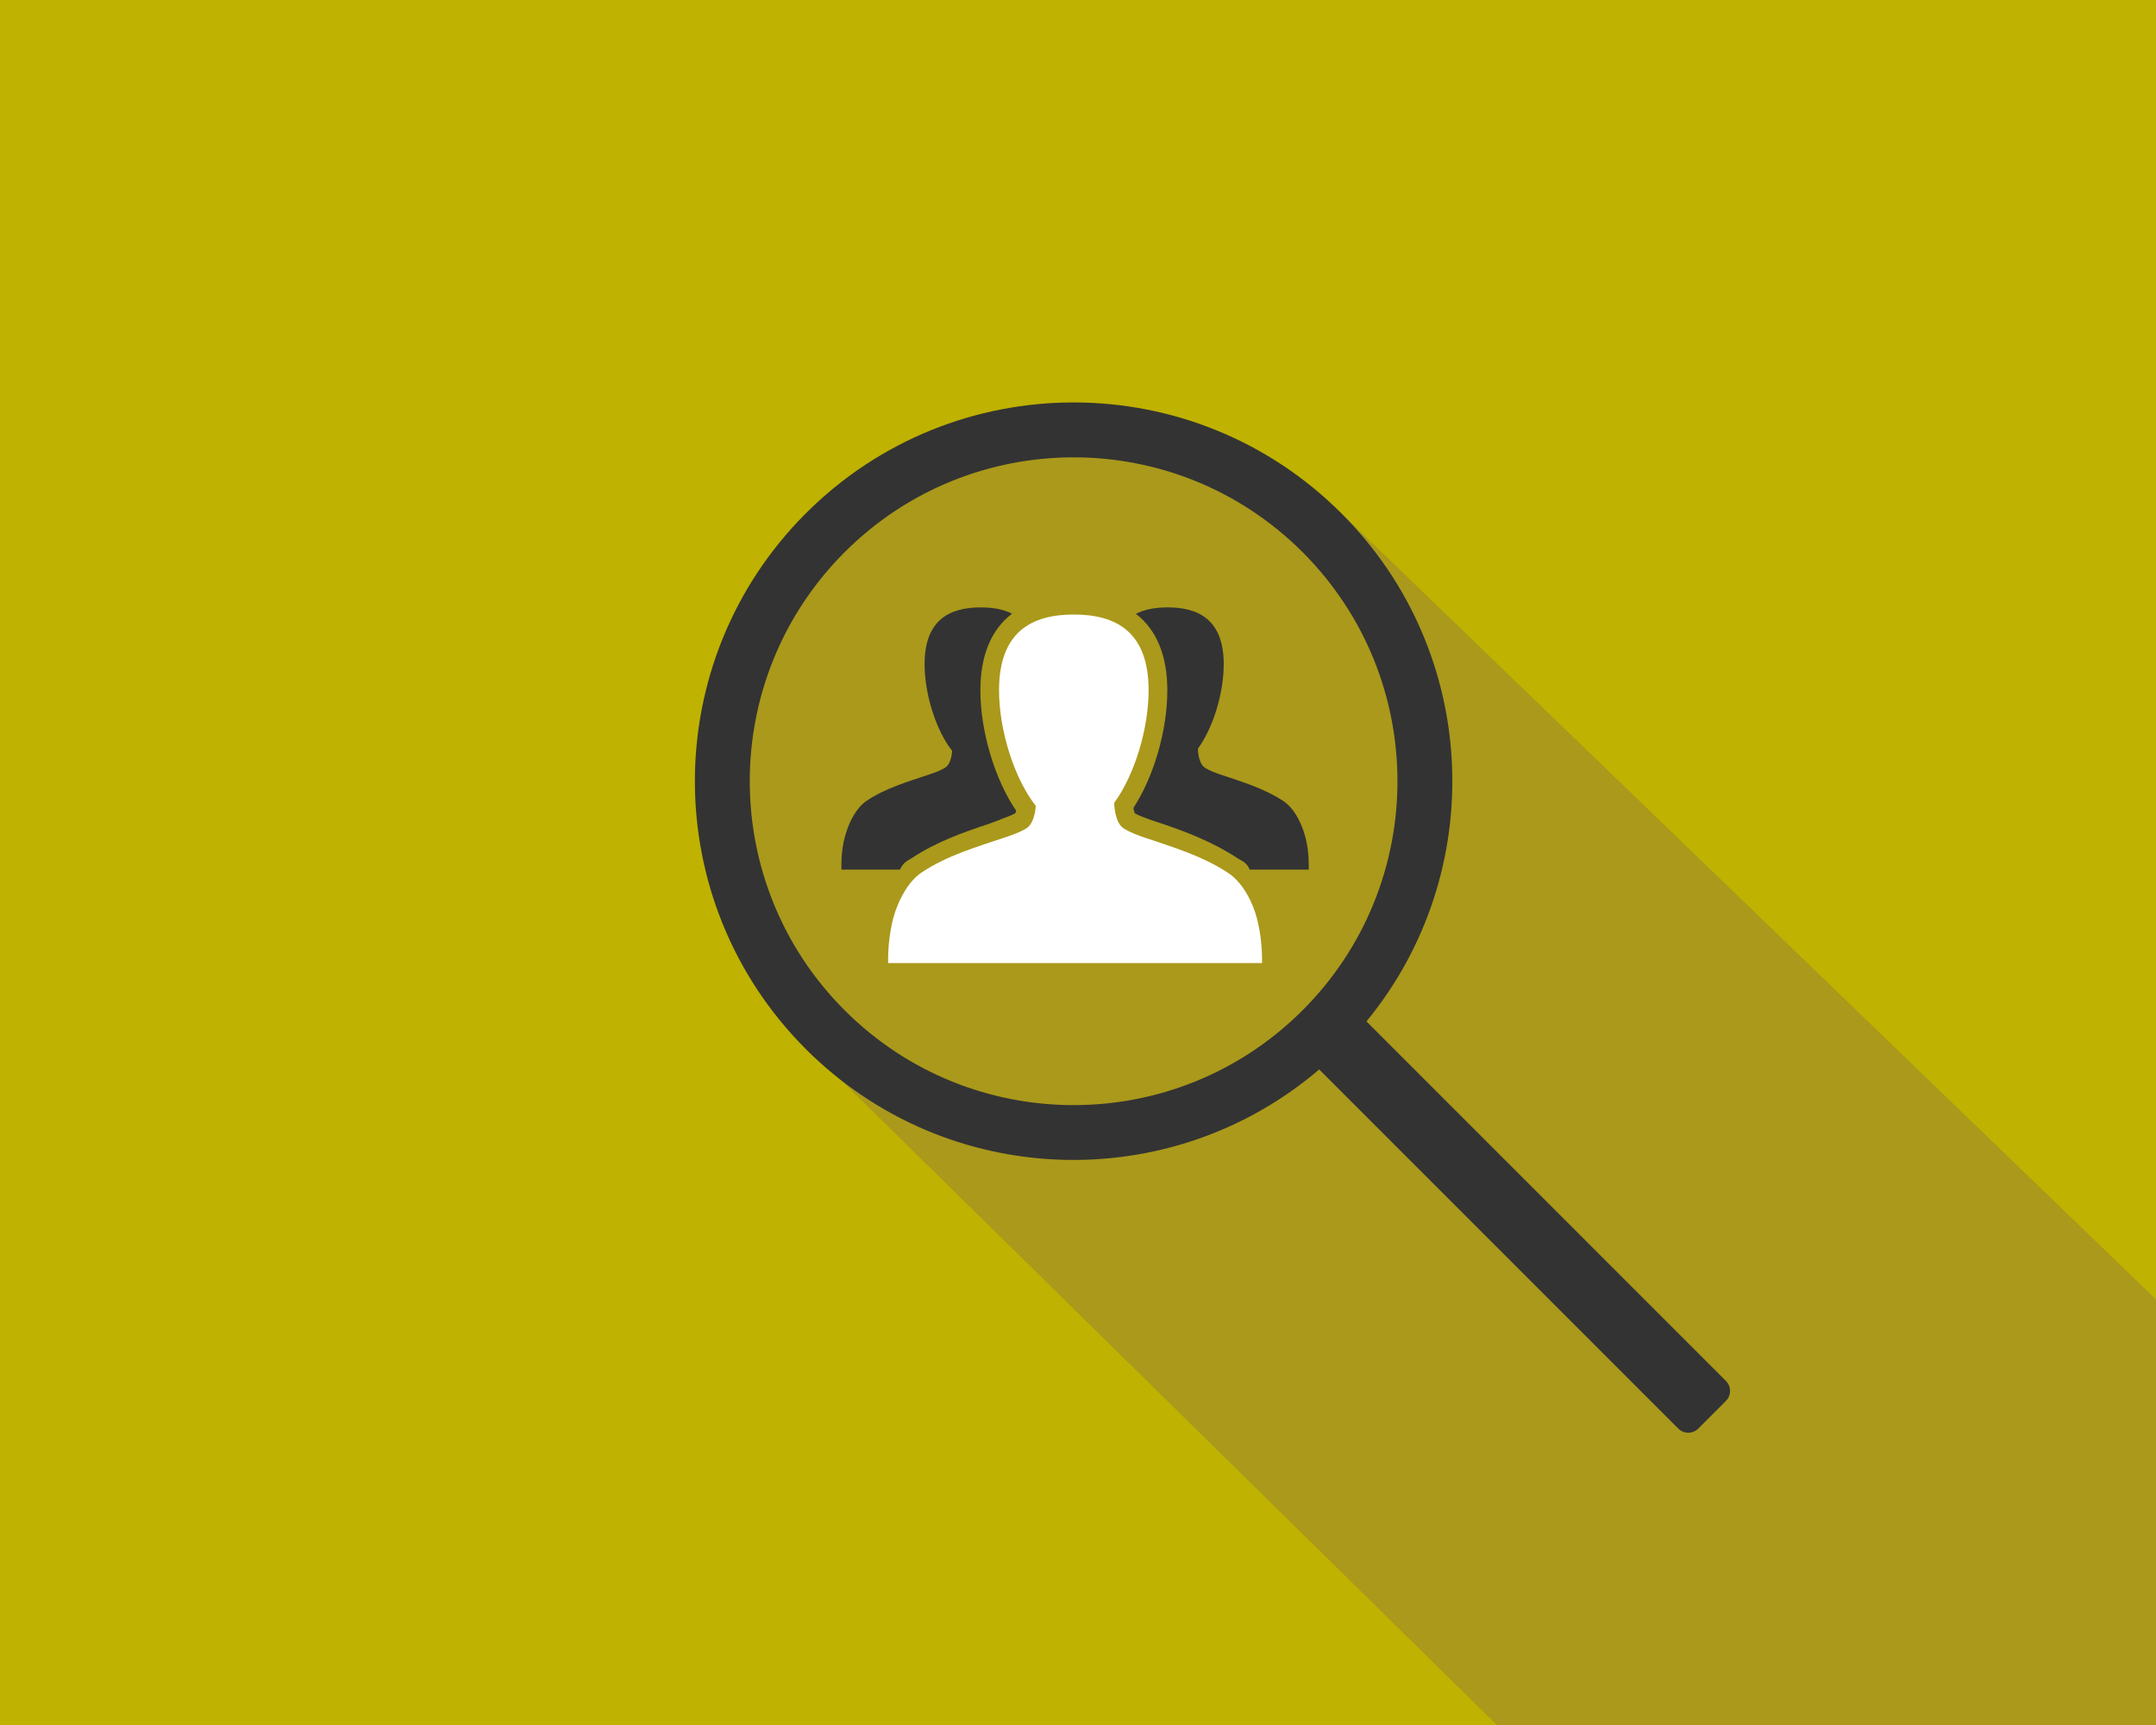
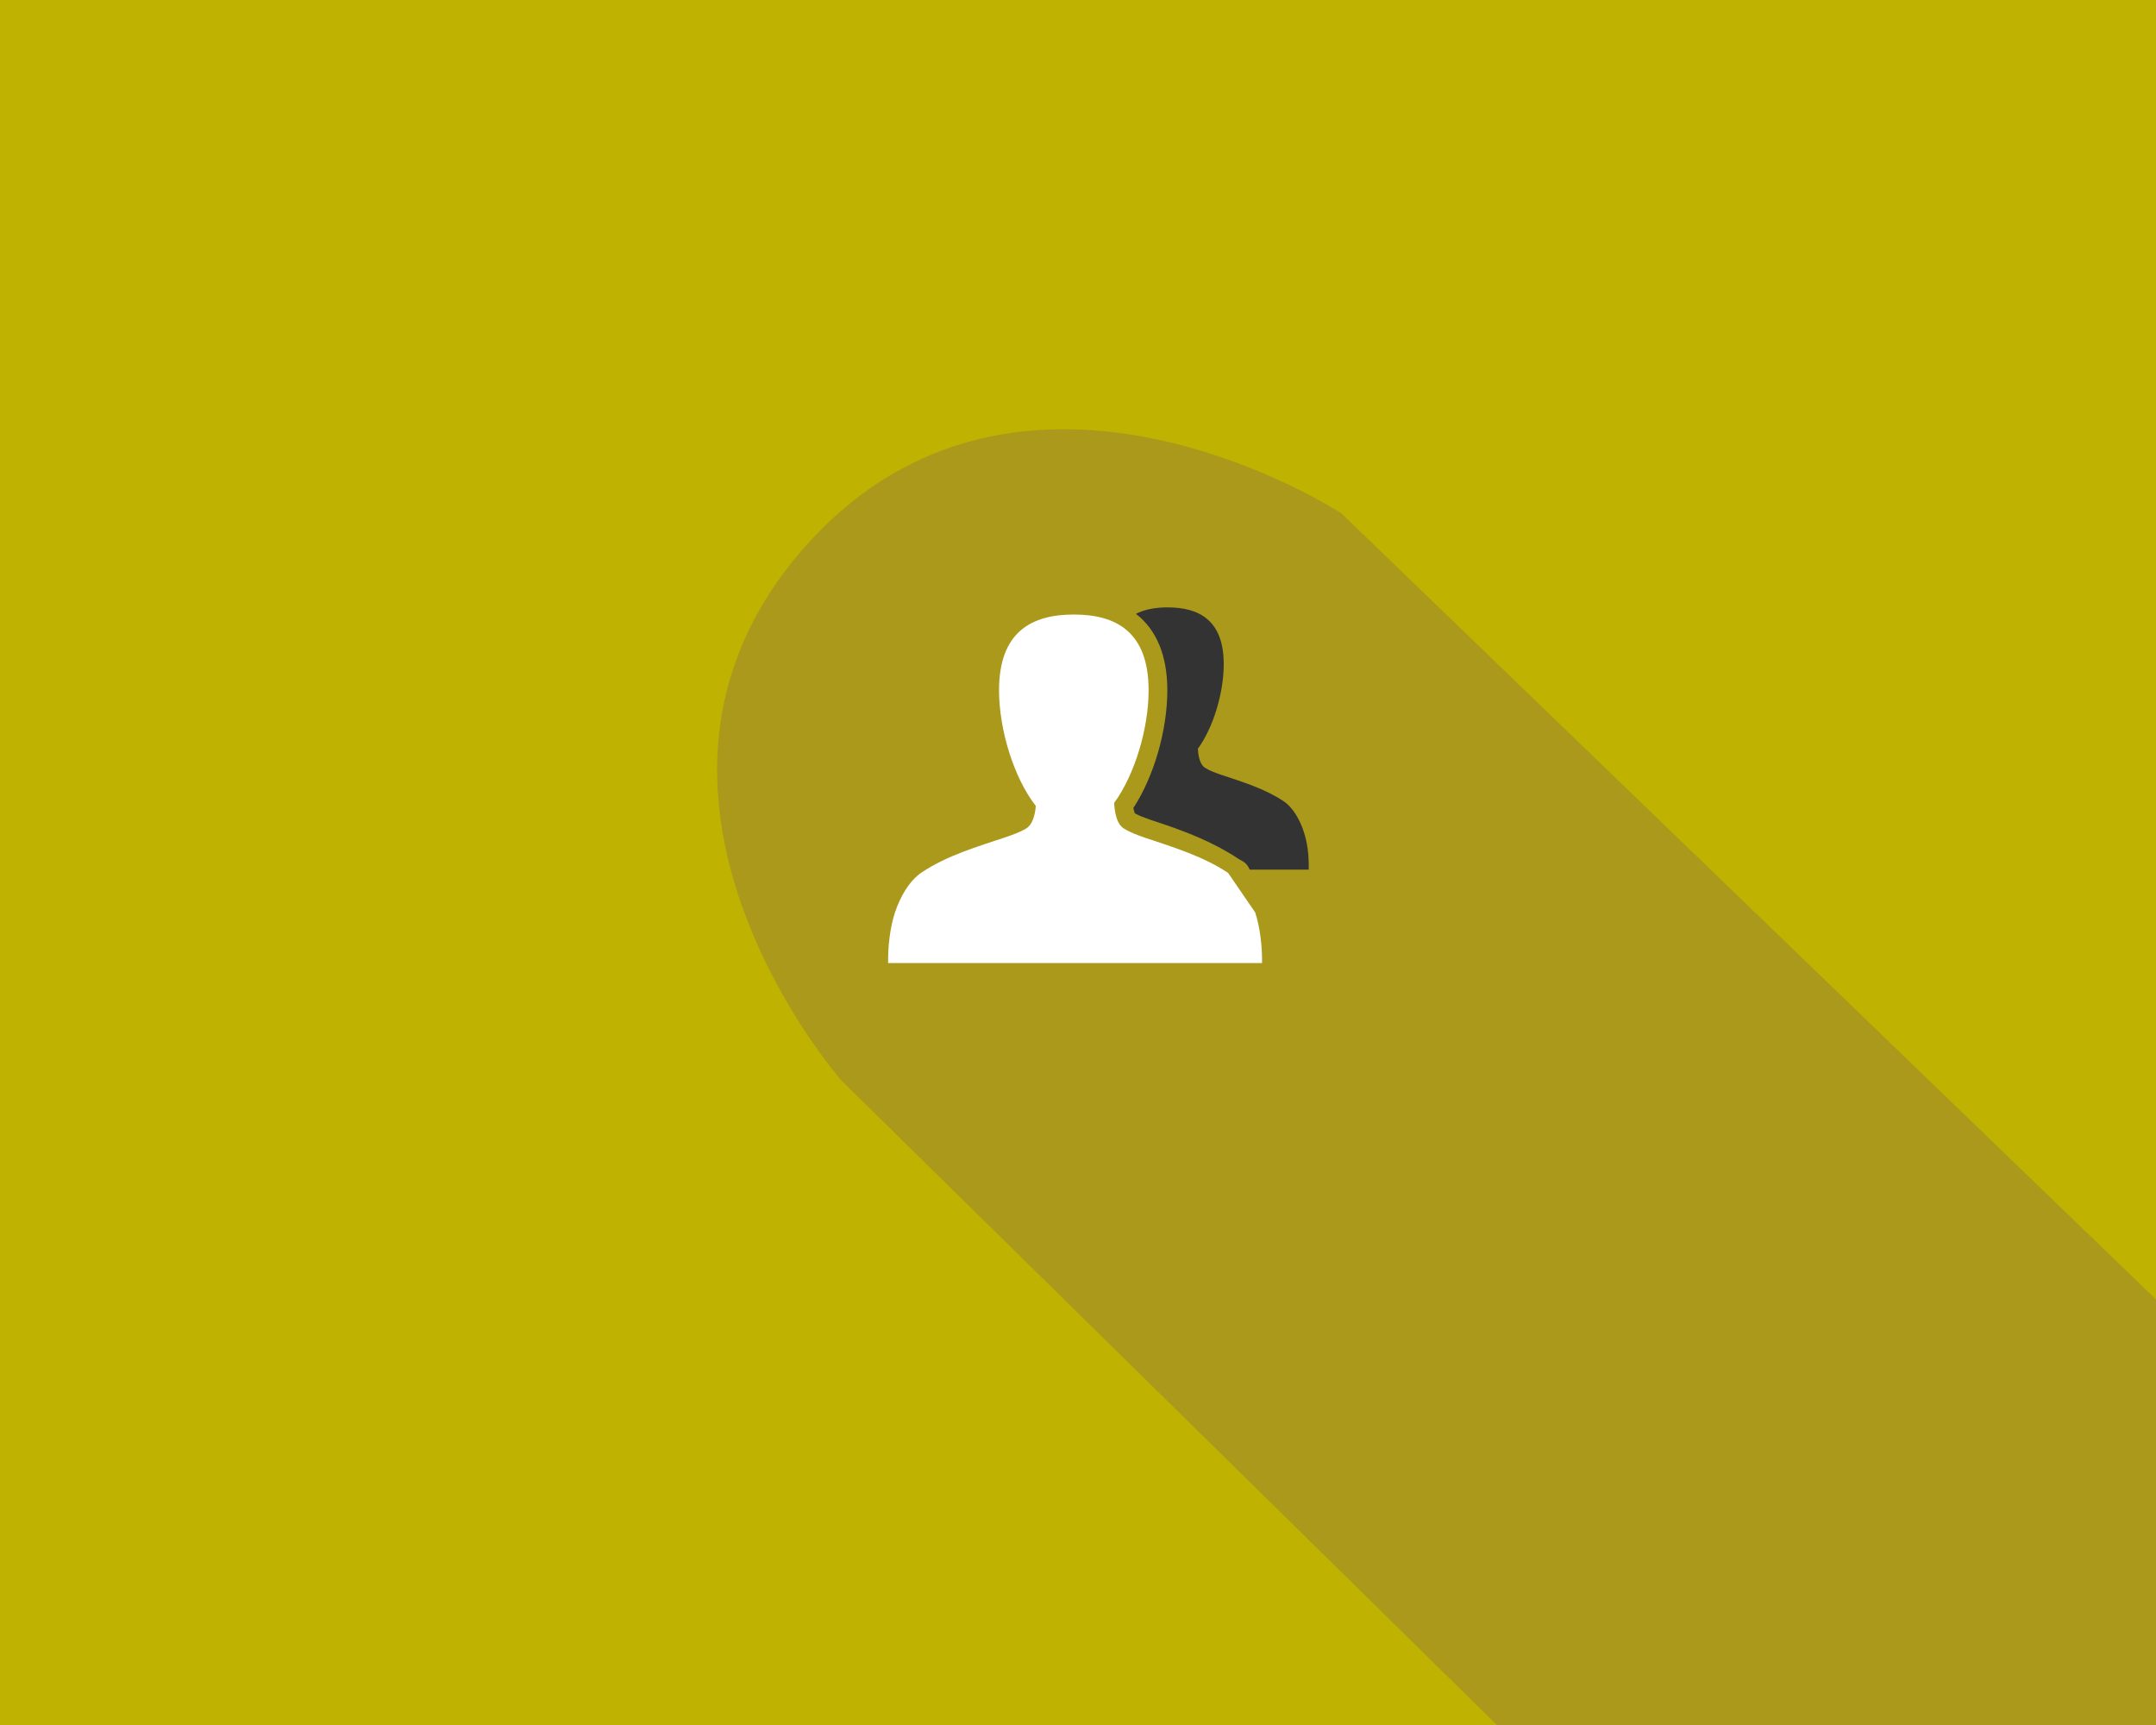
<svg xmlns="http://www.w3.org/2000/svg" version="1.1" id="Layer_1" x="0px" y="0px" width="250px" height="200px" viewBox="0 0 250 200" enable-background="new 0 0 250 200" xml:space="preserve">
  <rect fill="#BFB200" width="250" height="200" />
  <path fill="#AA991B" d="M250,200h-76.426l-76.009-74.727c0,0-29.315-33.398-4.315-61.773s62.296-3.977,62.296-3.977L250,150.66V200z  " />
  <g>
-     <path fill="#333333" d="M105.727,99.491c2.797-1.857,5.902-2.968,8.9-3.961c0.434-0.141,0.865-0.331,1.294-0.476L116.009,95   c0.635-0.225,1.235-0.445,1.729-0.714c0.022-0.053,0.054-0.146,0.093-0.287c-2.47-3.608-4.15-9.188-4.15-13.964   c0-4.053,1.27-7.057,3.673-8.883c-1.036-0.529-2.292-0.728-3.637-0.728c-3.596,0-6.506,1.434-6.506,6.585   c0,3.422,1.283,7.617,3.197,10.051c-0.019,0.194-0.04,0.388-0.075,0.578c-0.114,0.525-0.3,1.111-0.791,1.403   c-0.545,0.326-1.153,0.533-1.753,0.741c-2.488,0.838-5.065,1.575-7.269,3.043c-1.151,0.759-1.928,2.258-2.357,3.546   c-0.444,1.34-0.624,2.646-0.594,4.455h6.783C104.779,99.923,105.238,99.813,105.727,99.491L105.727,99.491z M105.727,99.491" />
    <path fill="#333333" d="M148.81,92.875c-2.209-1.465-4.785-2.228-7.273-3.066c-0.6-0.207-1.208-0.428-1.755-0.754   c-0.494-0.292-0.675-0.887-0.789-1.407c-0.049-0.278-0.079-0.56-0.093-0.838c1.799-2.47,2.999-6.497,2.999-9.8   c0-5.151-2.911-6.589-6.505-6.589c-1.367,0-2.634,0.211-3.679,0.75c2.382,1.831,3.643,4.825,3.643,8.865   c0,4.648-1.561,10.003-3.934,13.638c0.009,0.04,0.018,0.079,0.021,0.119c0.062,0.283,0.114,0.433,0.146,0.507   c0.521,0.287,1.143,0.516,1.839,0.759l1.041,0.348c3.079,1.023,6.263,2.258,9.131,4.164c0.467,0.304,0.903,0.353,1.313,1.257h6.841   c0.026-1.809-0.154-3.114-0.595-4.455C150.732,95.089,149.956,93.633,148.81,92.875L148.81,92.875z M148.81,92.875" />
-     <path fill="#FFFFFF" d="M142.405,101.206c-2.945-1.954-6.377-2.981-9.689-4.097c-0.803-0.278-1.614-0.578-2.347-1.014   c-0.656-0.388-0.899-1.178-1.05-1.875c-0.065-0.371-0.109-0.75-0.132-1.121c2.408-3.291,4-8.658,4-13.064   c0-6.872-3.881-8.786-8.671-8.786c-4.789,0-8.672,1.914-8.672,8.786c0,4.561,1.713,10.153,4.262,13.404   c-0.023,0.256-0.053,0.512-0.097,0.768c-0.155,0.697-0.398,1.482-1.05,1.87c-0.732,0.433-1.549,0.71-2.348,0.988   c-3.316,1.116-6.748,2.104-9.689,4.056c-1.534,1.007-2.571,2.952-3.145,4.672c-0.588,1.777-0.829,4.066-0.794,5.871h43.355   c0.035-1.805-0.207-4.094-0.794-5.875C144.973,104.073,143.937,102.217,142.405,101.206L142.405,101.206z M142.405,101.206" />
-     <path fill="#333333" d="M200.127,160.107l-41.679-41.68c14.183-17.252,13.217-42.785-2.902-58.905   c-17.15-17.15-44.957-17.15-62.107,0c-17.151,17.151-17.151,44.958-0.001,62.108c16.318,16.318,42.274,17.098,59.53,2.365   l41.636,41.636c0.641,0.642,1.681,0.643,2.322,0l3.201-3.202C200.769,161.788,200.769,160.749,200.127,160.107z M97.938,117.131   c-14.665-14.665-14.665-38.443,0-53.108c14.666-14.665,38.443-14.665,53.108,0s14.665,38.442,0,53.108   C136.381,131.796,112.604,131.796,97.938,117.131z" />
+     <path fill="#FFFFFF" d="M142.405,101.206c-2.945-1.954-6.377-2.981-9.689-4.097c-0.803-0.278-1.614-0.578-2.347-1.014   c-0.656-0.388-0.899-1.178-1.05-1.875c-0.065-0.371-0.109-0.75-0.132-1.121c2.408-3.291,4-8.658,4-13.064   c0-6.872-3.881-8.786-8.671-8.786c-4.789,0-8.672,1.914-8.672,8.786c0,4.561,1.713,10.153,4.262,13.404   c-0.023,0.256-0.053,0.512-0.097,0.768c-0.155,0.697-0.398,1.482-1.05,1.87c-0.732,0.433-1.549,0.71-2.348,0.988   c-3.316,1.116-6.748,2.104-9.689,4.056c-1.534,1.007-2.571,2.952-3.145,4.672c-0.588,1.777-0.829,4.066-0.794,5.871h43.355   c0.035-1.805-0.207-4.094-0.794-5.875L142.405,101.206z M142.405,101.206" />
  </g>
</svg>